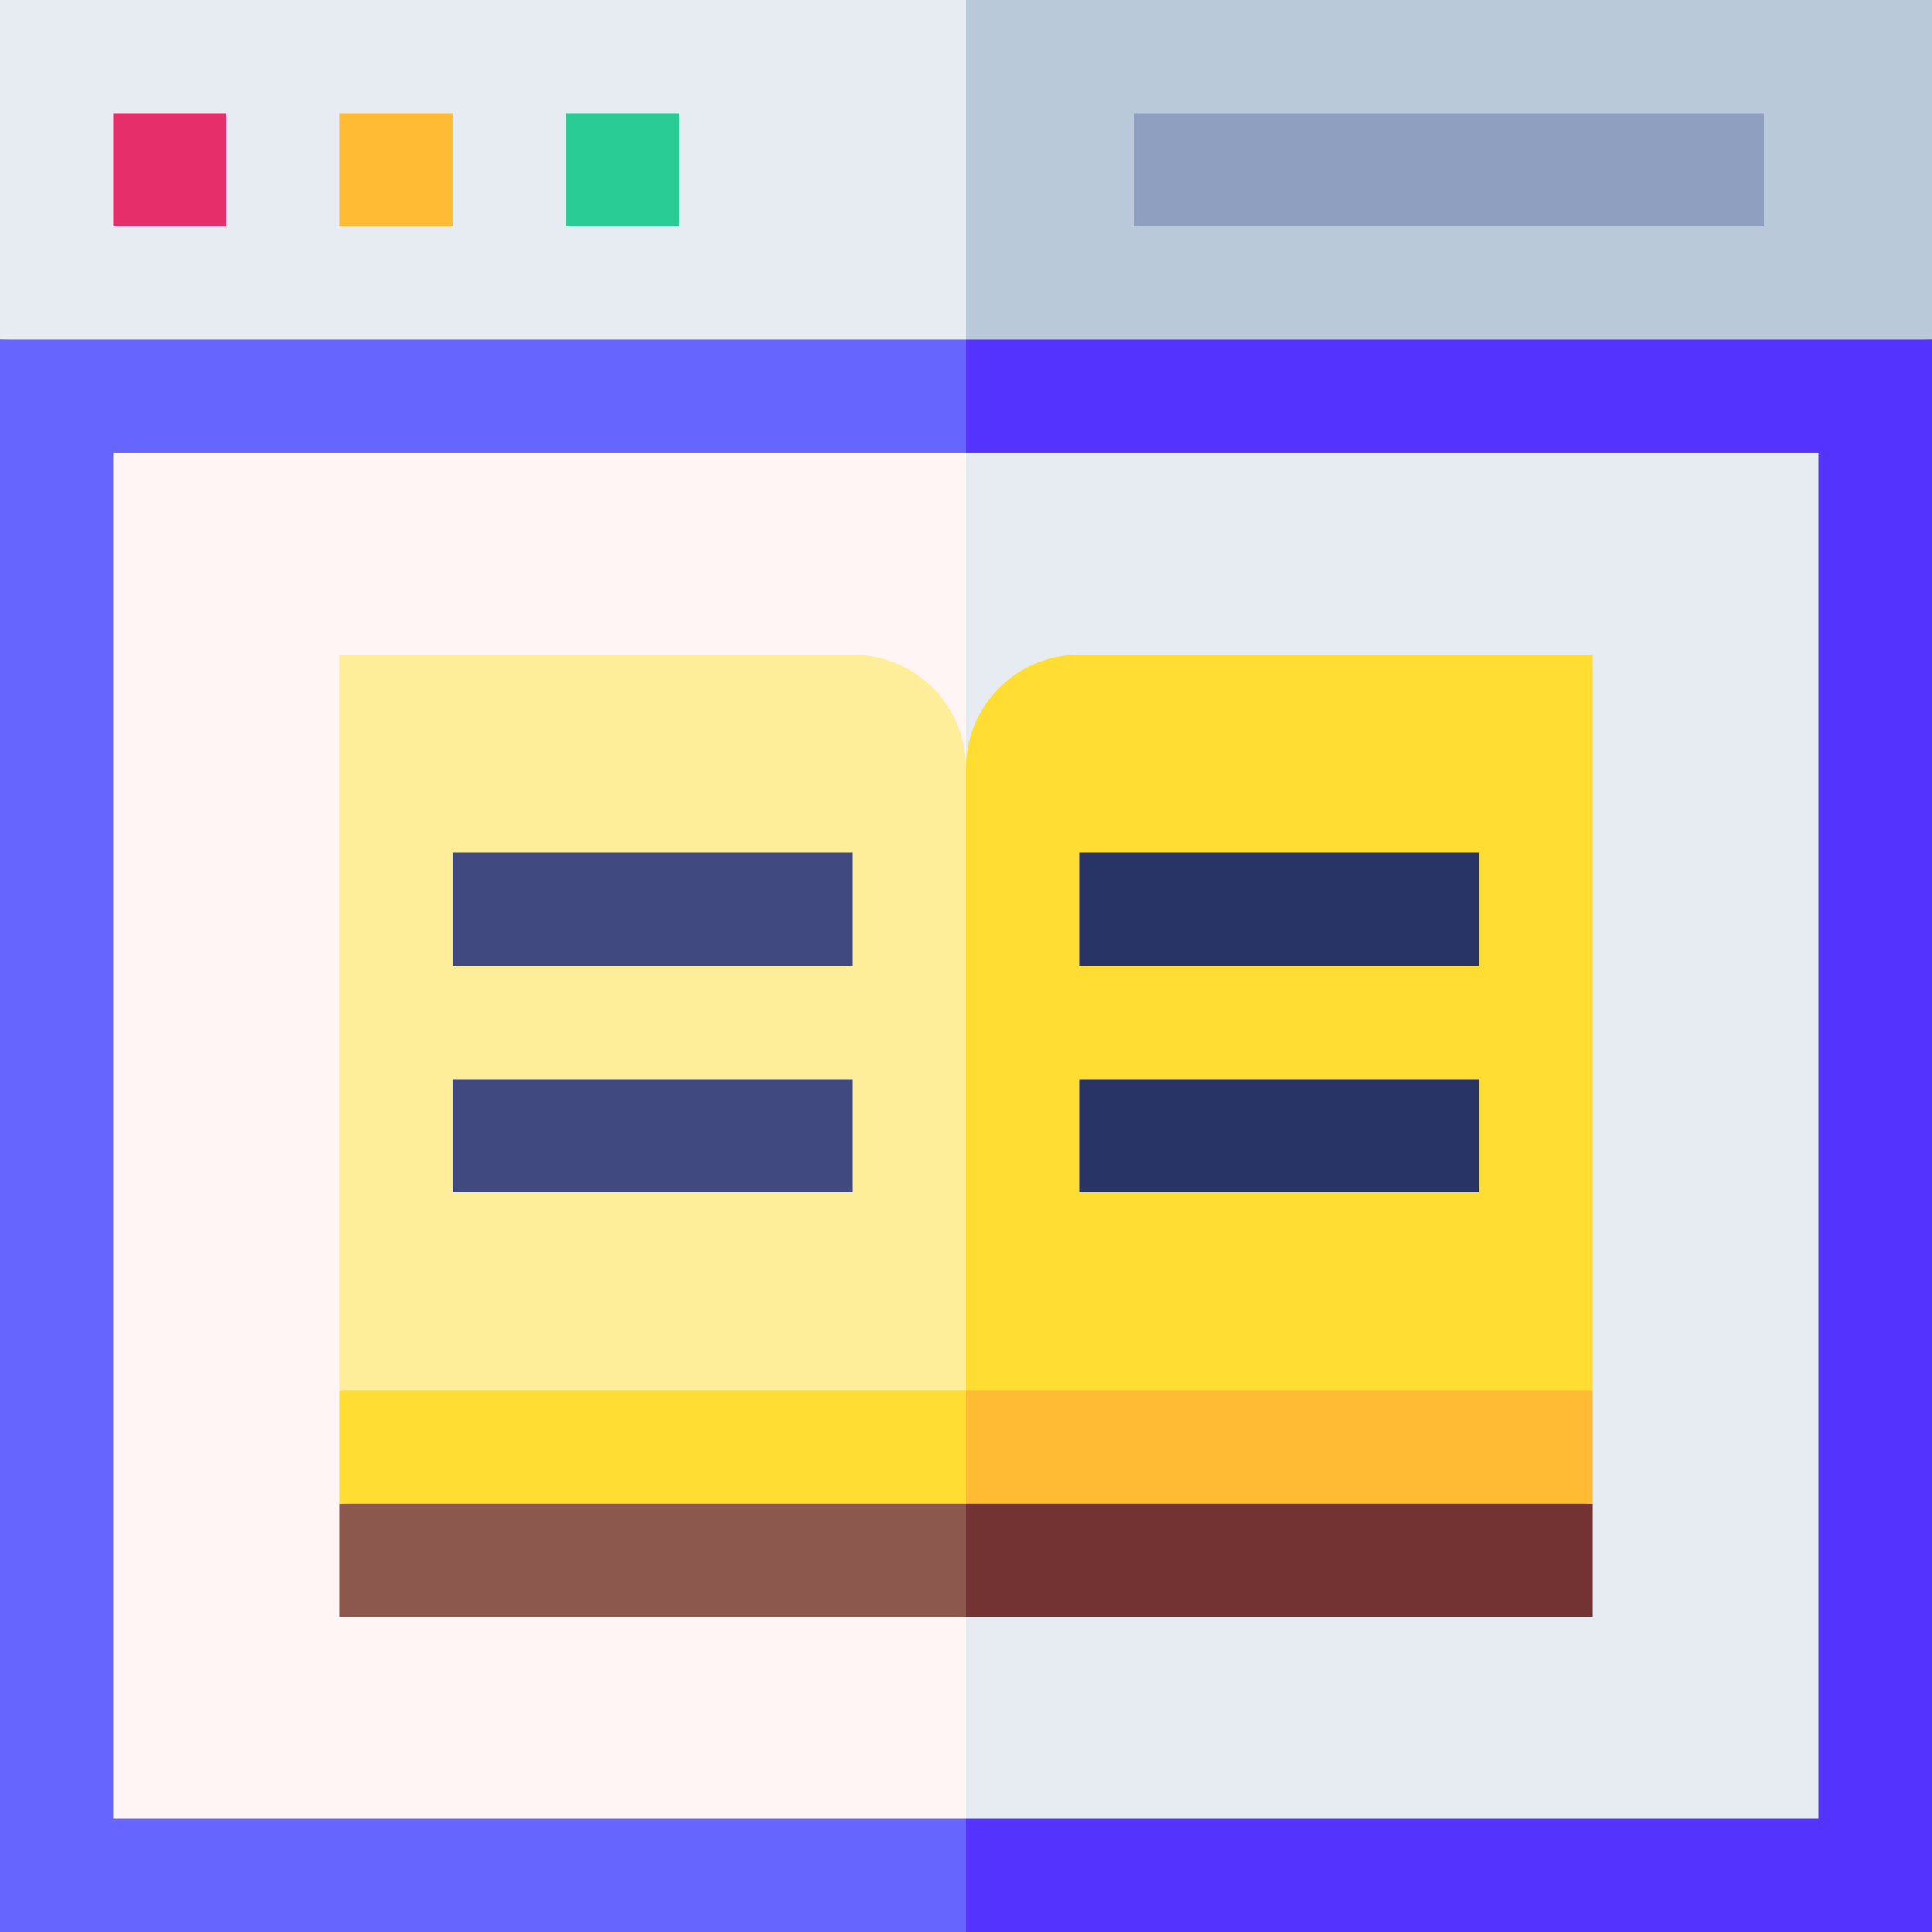
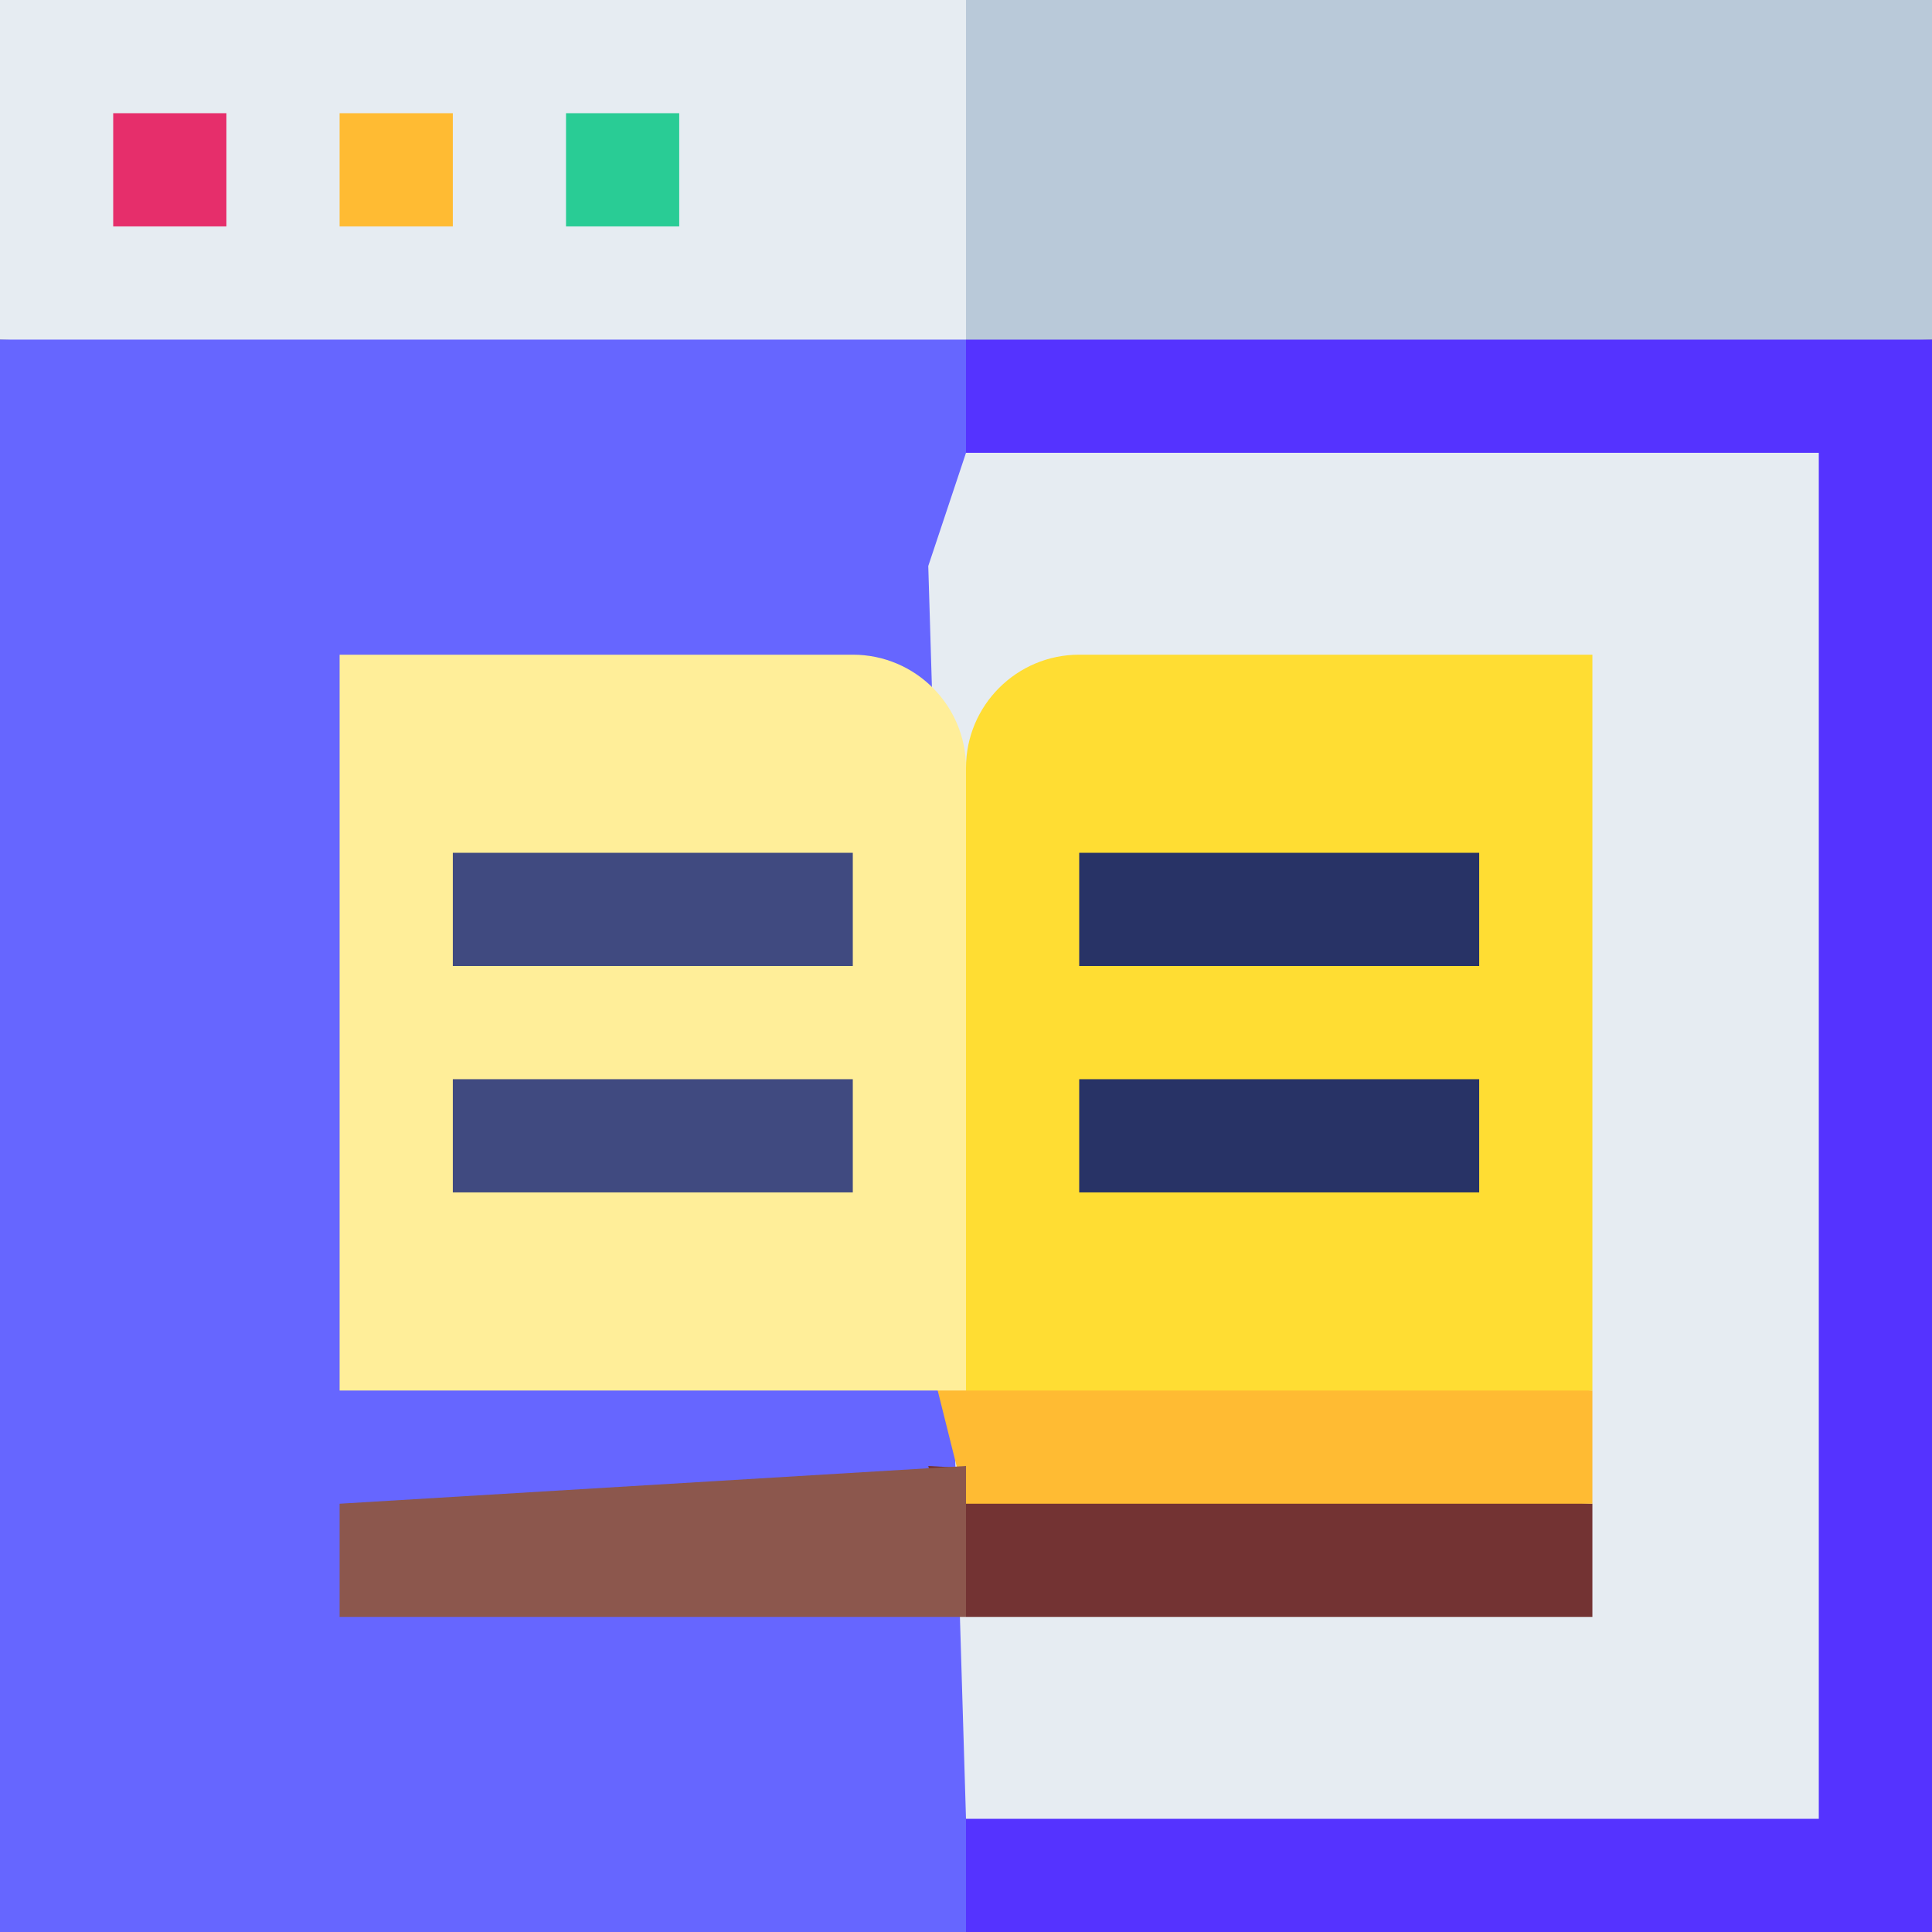
<svg xmlns="http://www.w3.org/2000/svg" id="Capa_1" enable-background="new 0 0 512 512" height="512" viewBox="0 0 512 512" width="512">
  <rect x="0" y="0" width="512" height="512" fill="#808080" stroke="none" />
  <g>
    <path d="m256 0-10 100 266-10v-90z" fill="#b9c9d9" />
    <path d="m256 0h-256v90l256 10z" fill="#e6ecf2" />
    <path d="m256 512h256v-422h-256l-10 60z" fill="#53f" />
    <path d="m0 90h256v422h-256z" fill="#66f" />
    <path d="m482 120h-226l-10 30 10 332h226z" fill="#e6ecf2" />
-     <path d="m30 120h226v362h-226z" fill="#fff5f5" />
    <path d="m30 30h30v30h-30z" fill="#e62e6b" />
    <path d="m90 30h30v30h-30z" fill="#fb3" />
    <path d="m150 30h30v30h-30z" fill="#29cc95" />
-     <path d="m300.5 30h167v30h-167z" fill="#8f9fbf" />
    <path d="m256 428.5h166v-30l-176-10z" fill="#733333" />
    <path d="m246 358.5 10 40h166v-30z" fill="#fb3" />
    <path d="m256 428.5h-166v-30l166-10z" fill="#8c574d" />
-     <path d="m256 358.5v40h-166v-30z" fill="#fd3" />
    <path d="m422 173.5h-136c-16.569 0-30 13.431-30 30l-10 90 10 75h166z" fill="#fd3" />
    <path d="m90 173.5h136c16.569 0 30 13.431 30 30v165h-166z" fill="#fe9" />
    <path d="m286 286h106v30h-106z" fill="#283366" />
    <path d="m286 226h106v30h-106z" fill="#283366" />
    <g fill="#404a80">
      <path d="m120 286h106v30h-106z" />
      <path d="m120 226h106v30h-106z" />
    </g>
  </g>
</svg>